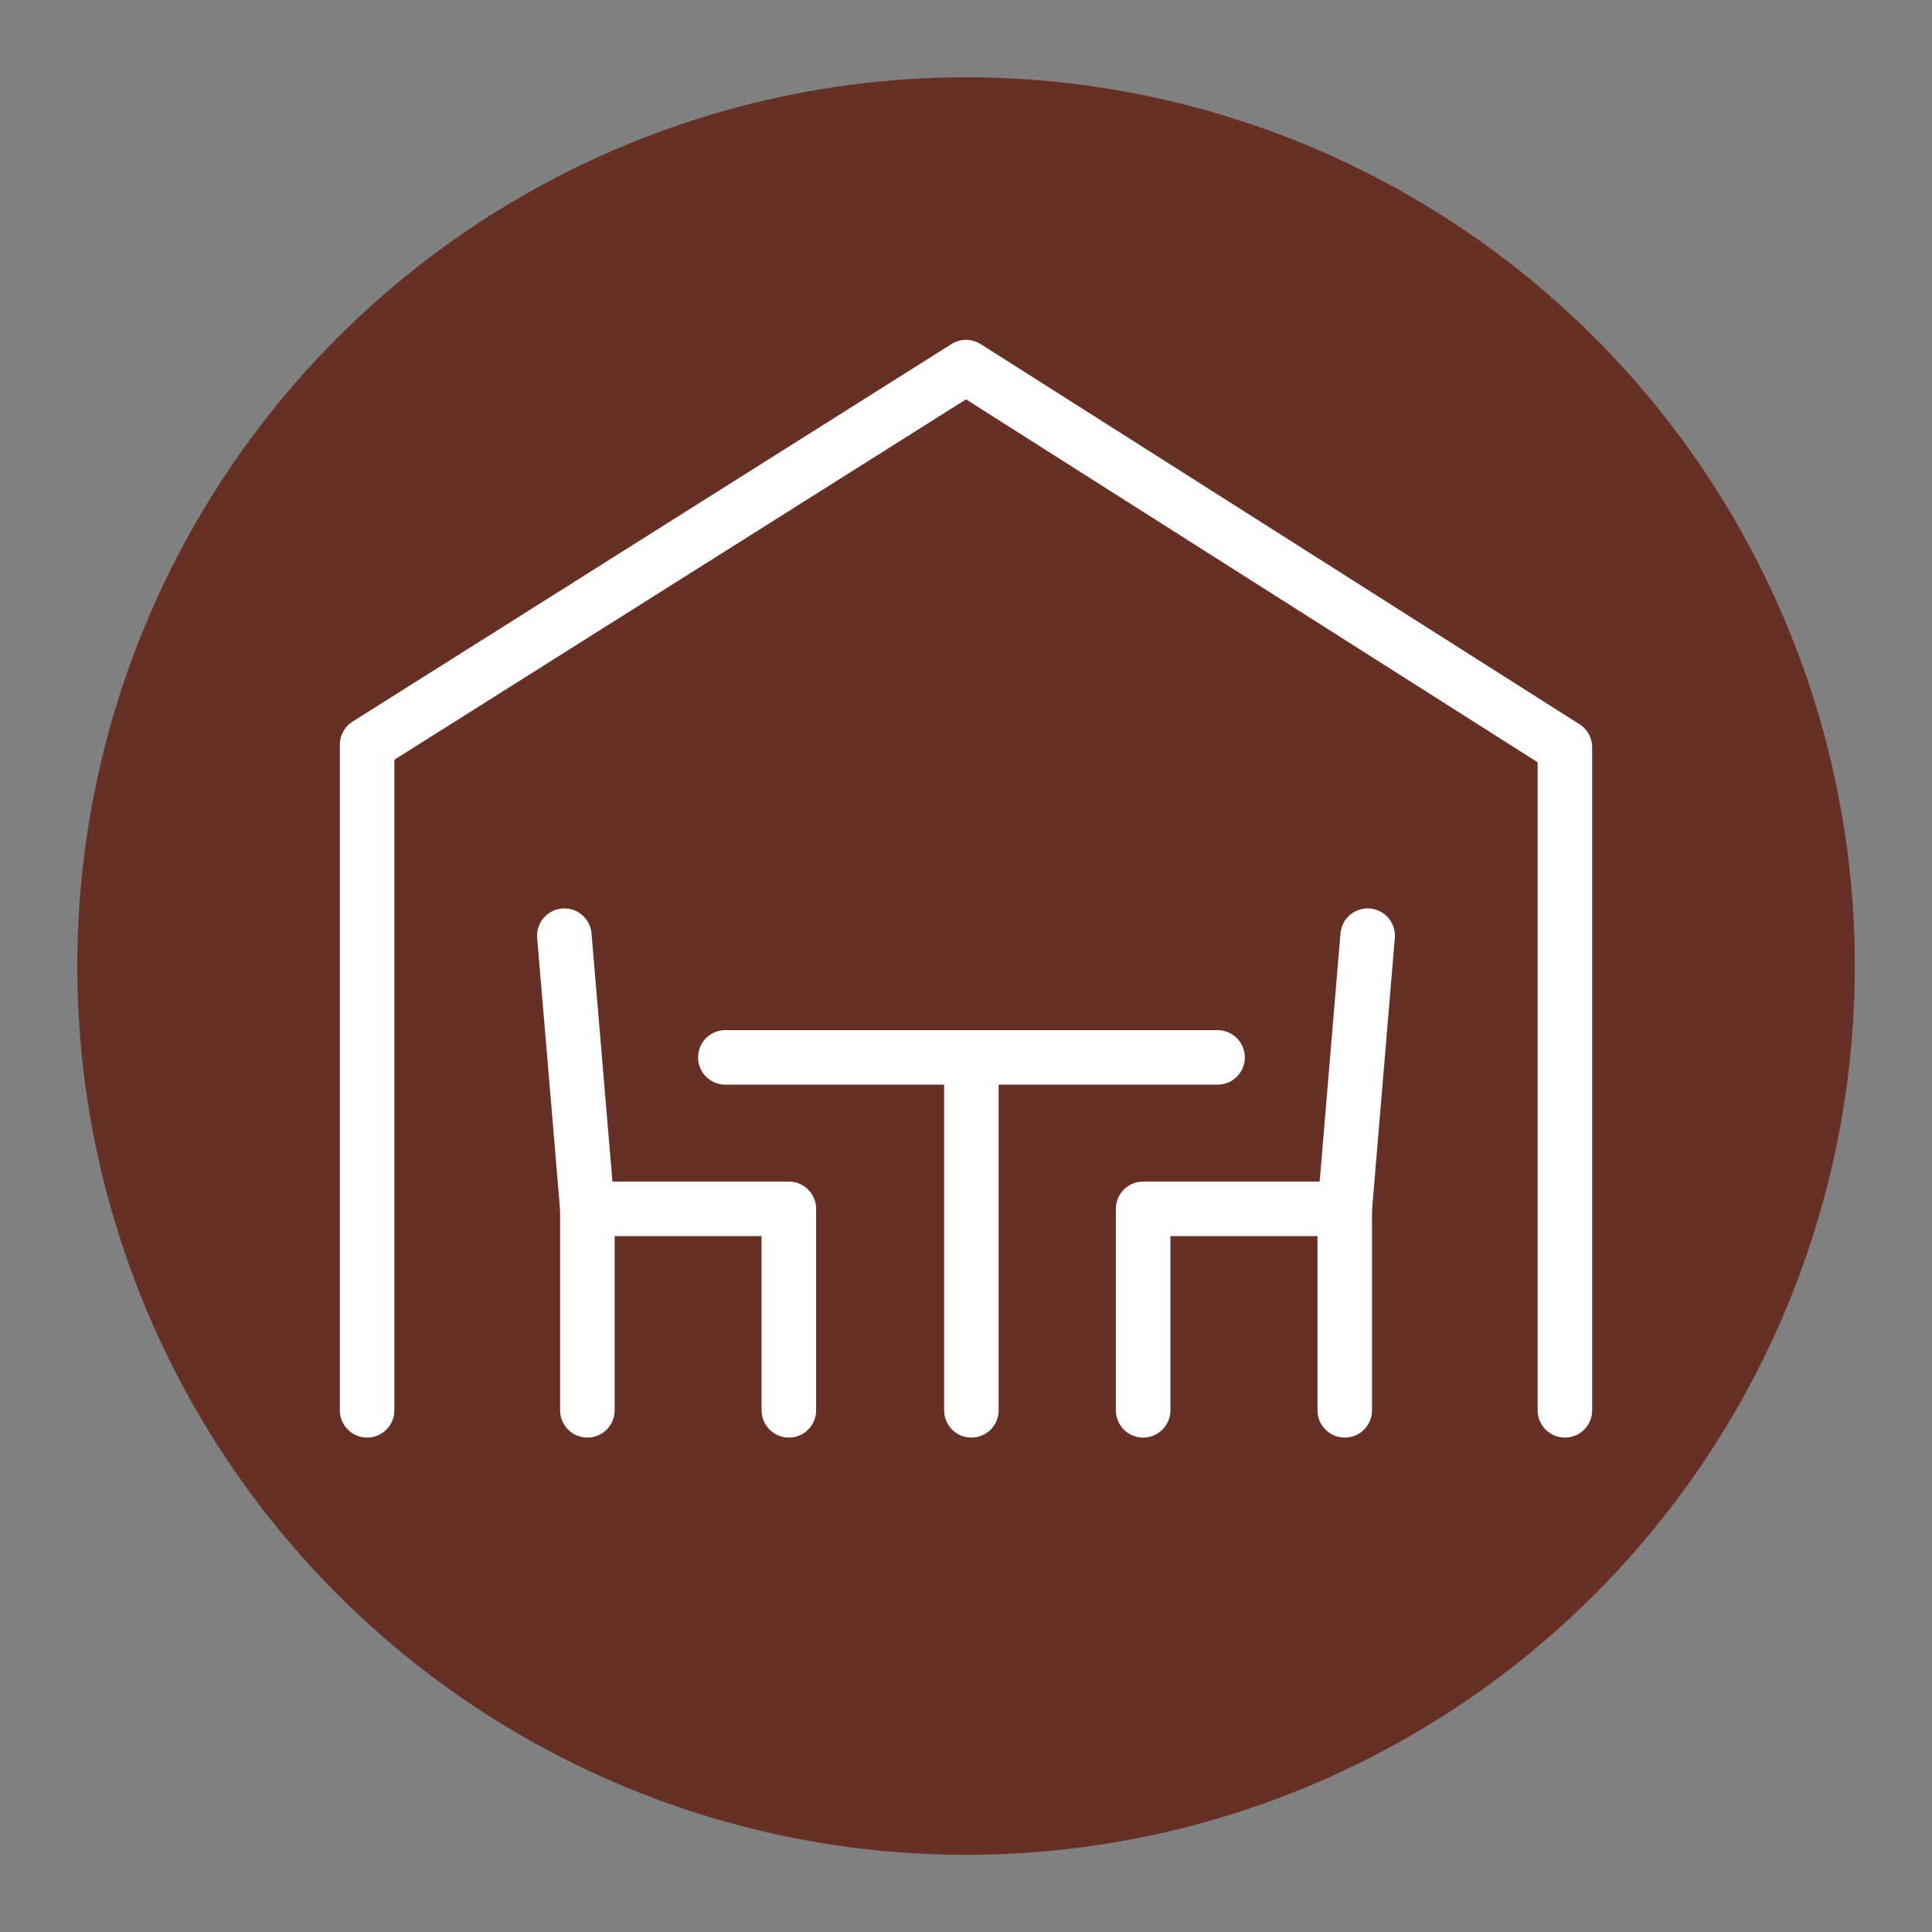
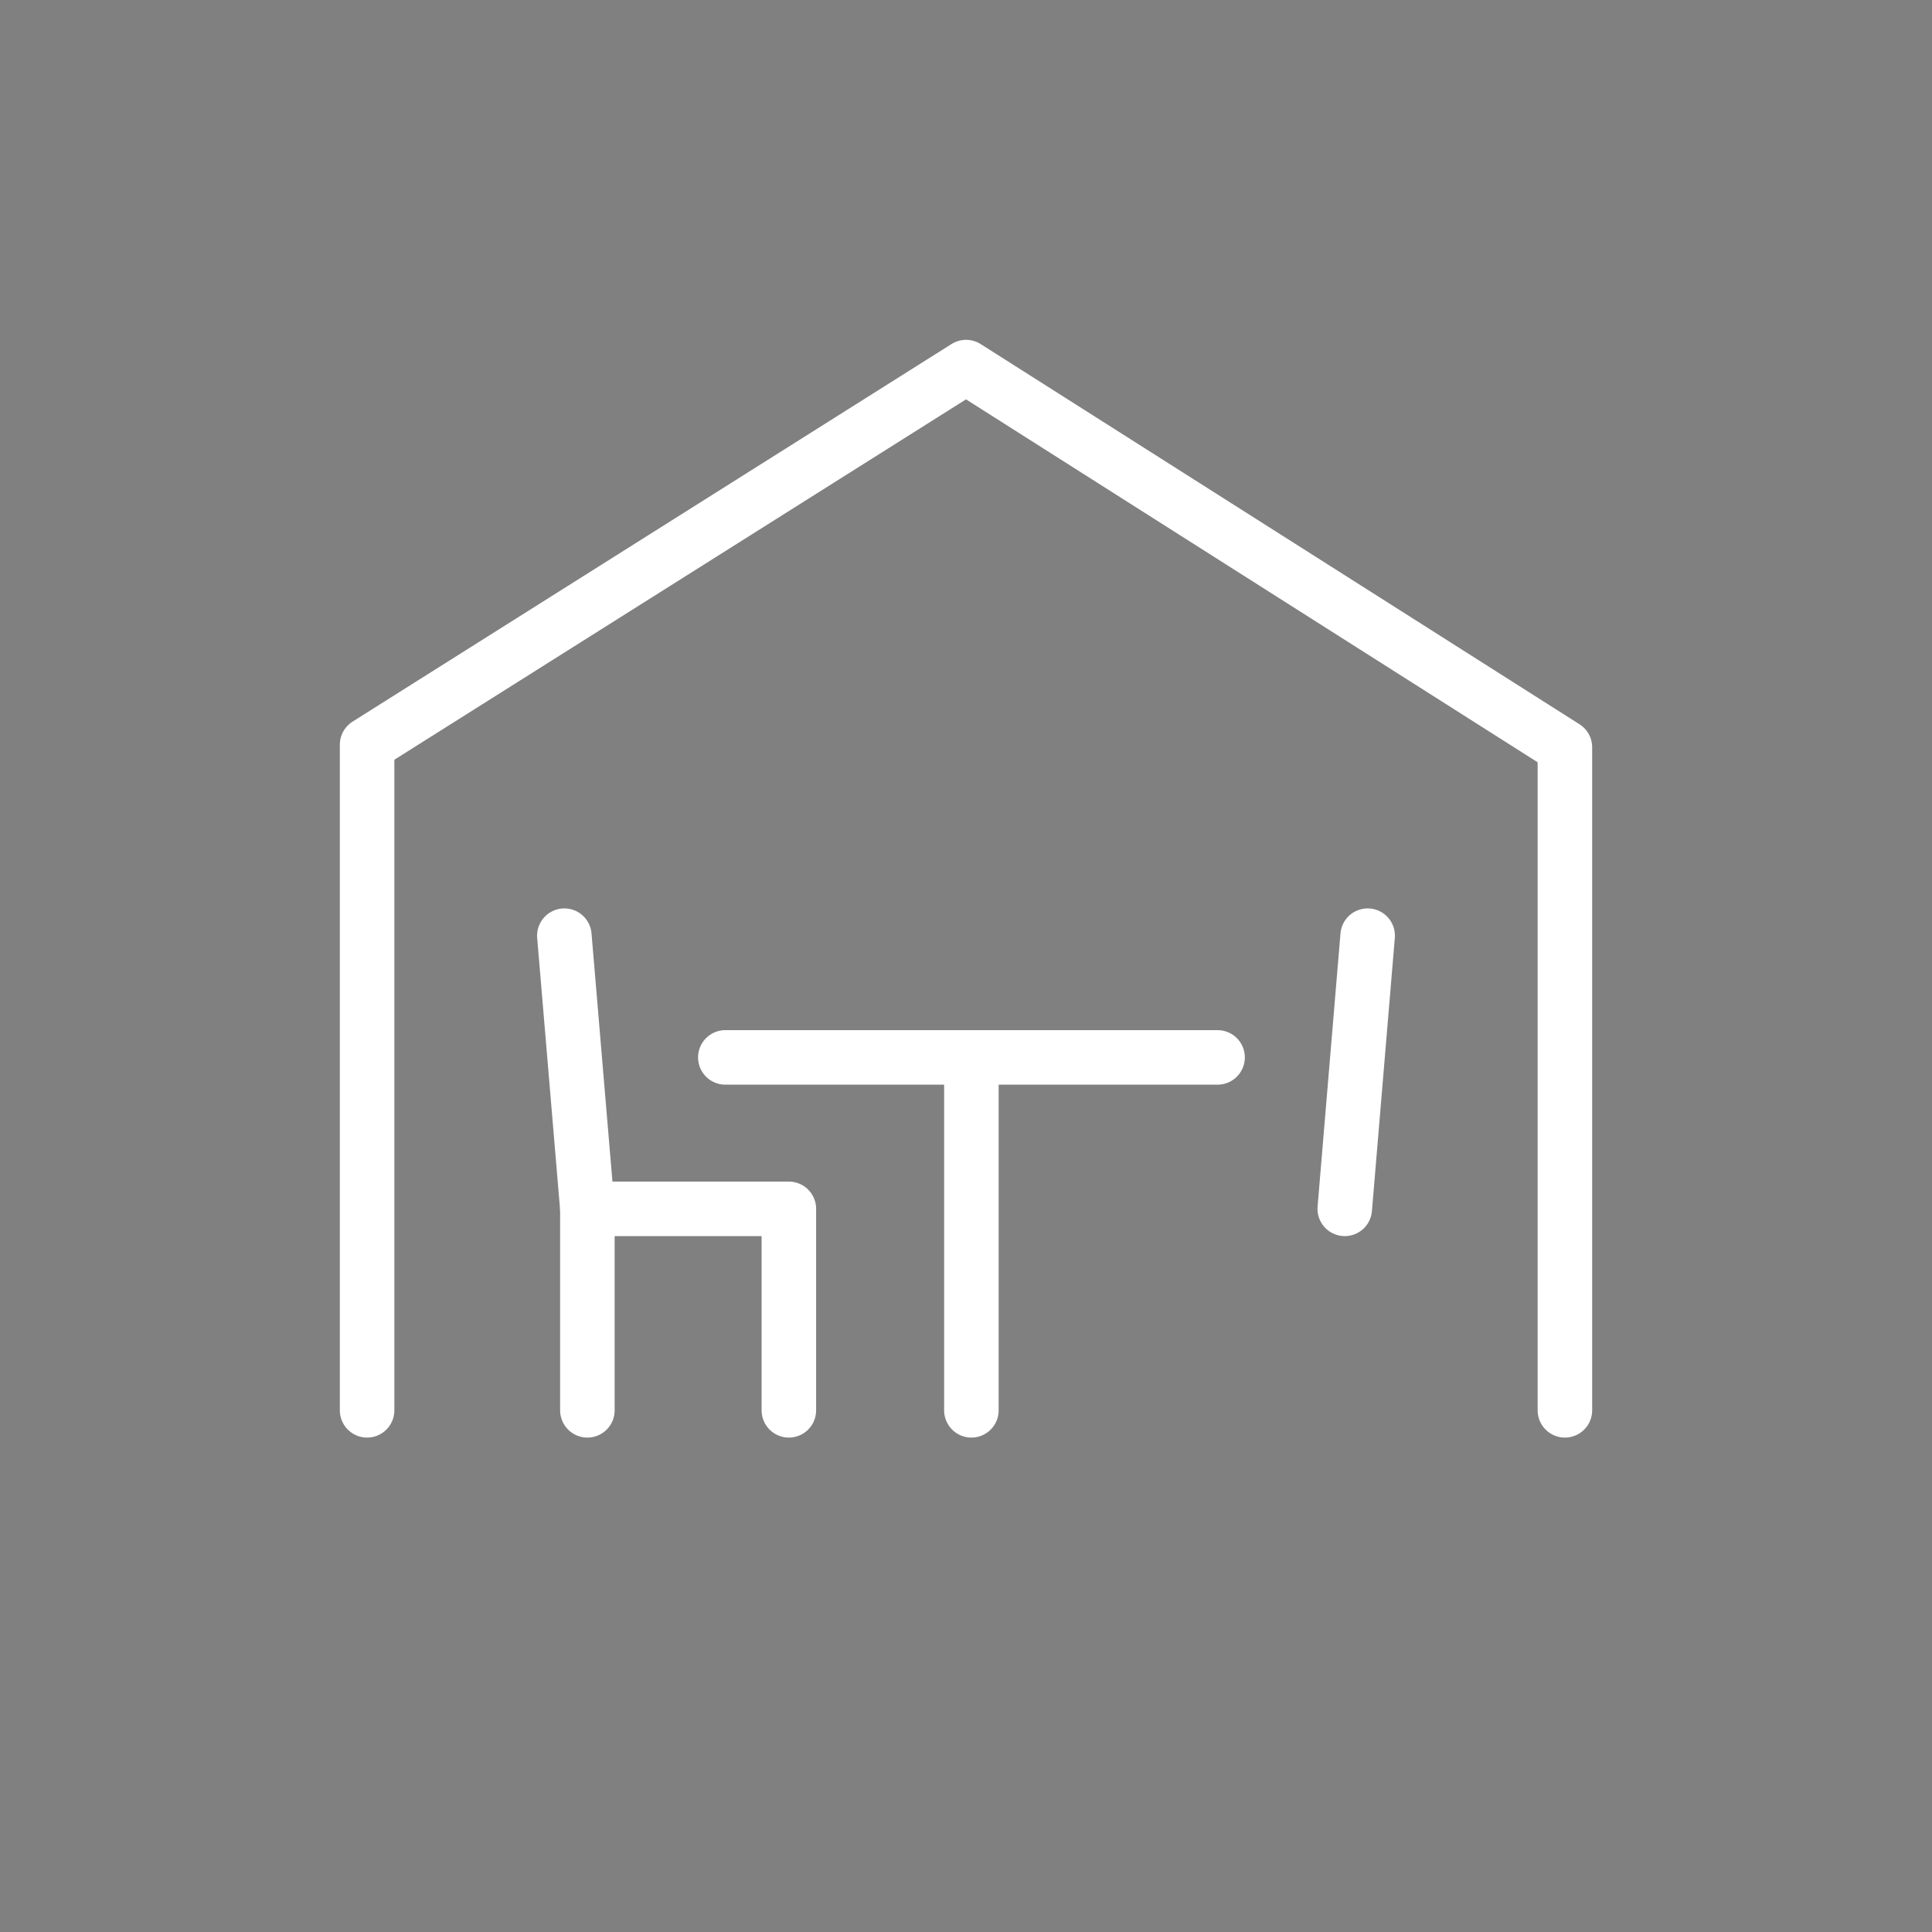
<svg xmlns="http://www.w3.org/2000/svg" id="Capa_1" data-name="Capa 1" viewBox="0 0 141.73 141.73">
  <rect x="0" y="0" width="141.73" height="141.73" fill="#808080" stroke="none" />
  <defs>
    <style> .cls-1 { fill: #663026; } .cls-2 { fill: none; stroke: #fff; stroke-linecap: round; stroke-linejoin: round; stroke-width: 4px; } </style>
  </defs>
-   <circle class="cls-1" cx="70.87" cy="70.87" r="65.2" />
  <g>
    <polyline class="cls-2" points="114.8 103.46 114.8 54.82 70.87 26.93 26.93 54.63 26.93 103.46" />
    <g>
      <g>
        <line class="cls-2" x1="89.32" y1="77.57" x2="53.21" y2="77.57" />
        <line class="cls-2" x1="71.26" y1="77.57" x2="71.26" y2="103.46" />
      </g>
      <g>
        <line class="cls-2" x1="98.65" y1="88.68" x2="100.33" y2="68.64" />
-         <polyline class="cls-2" points="83.86 103.46 83.86 88.68 98.65 88.68 98.65 103.46" />
      </g>
      <g>
        <line class="cls-2" x1="43.09" y1="88.68" x2="41.4" y2="68.64" />
        <polyline class="cls-2" points="57.87 103.46 57.87 88.68 43.09 88.68 43.09 103.46" />
      </g>
    </g>
  </g>
</svg>